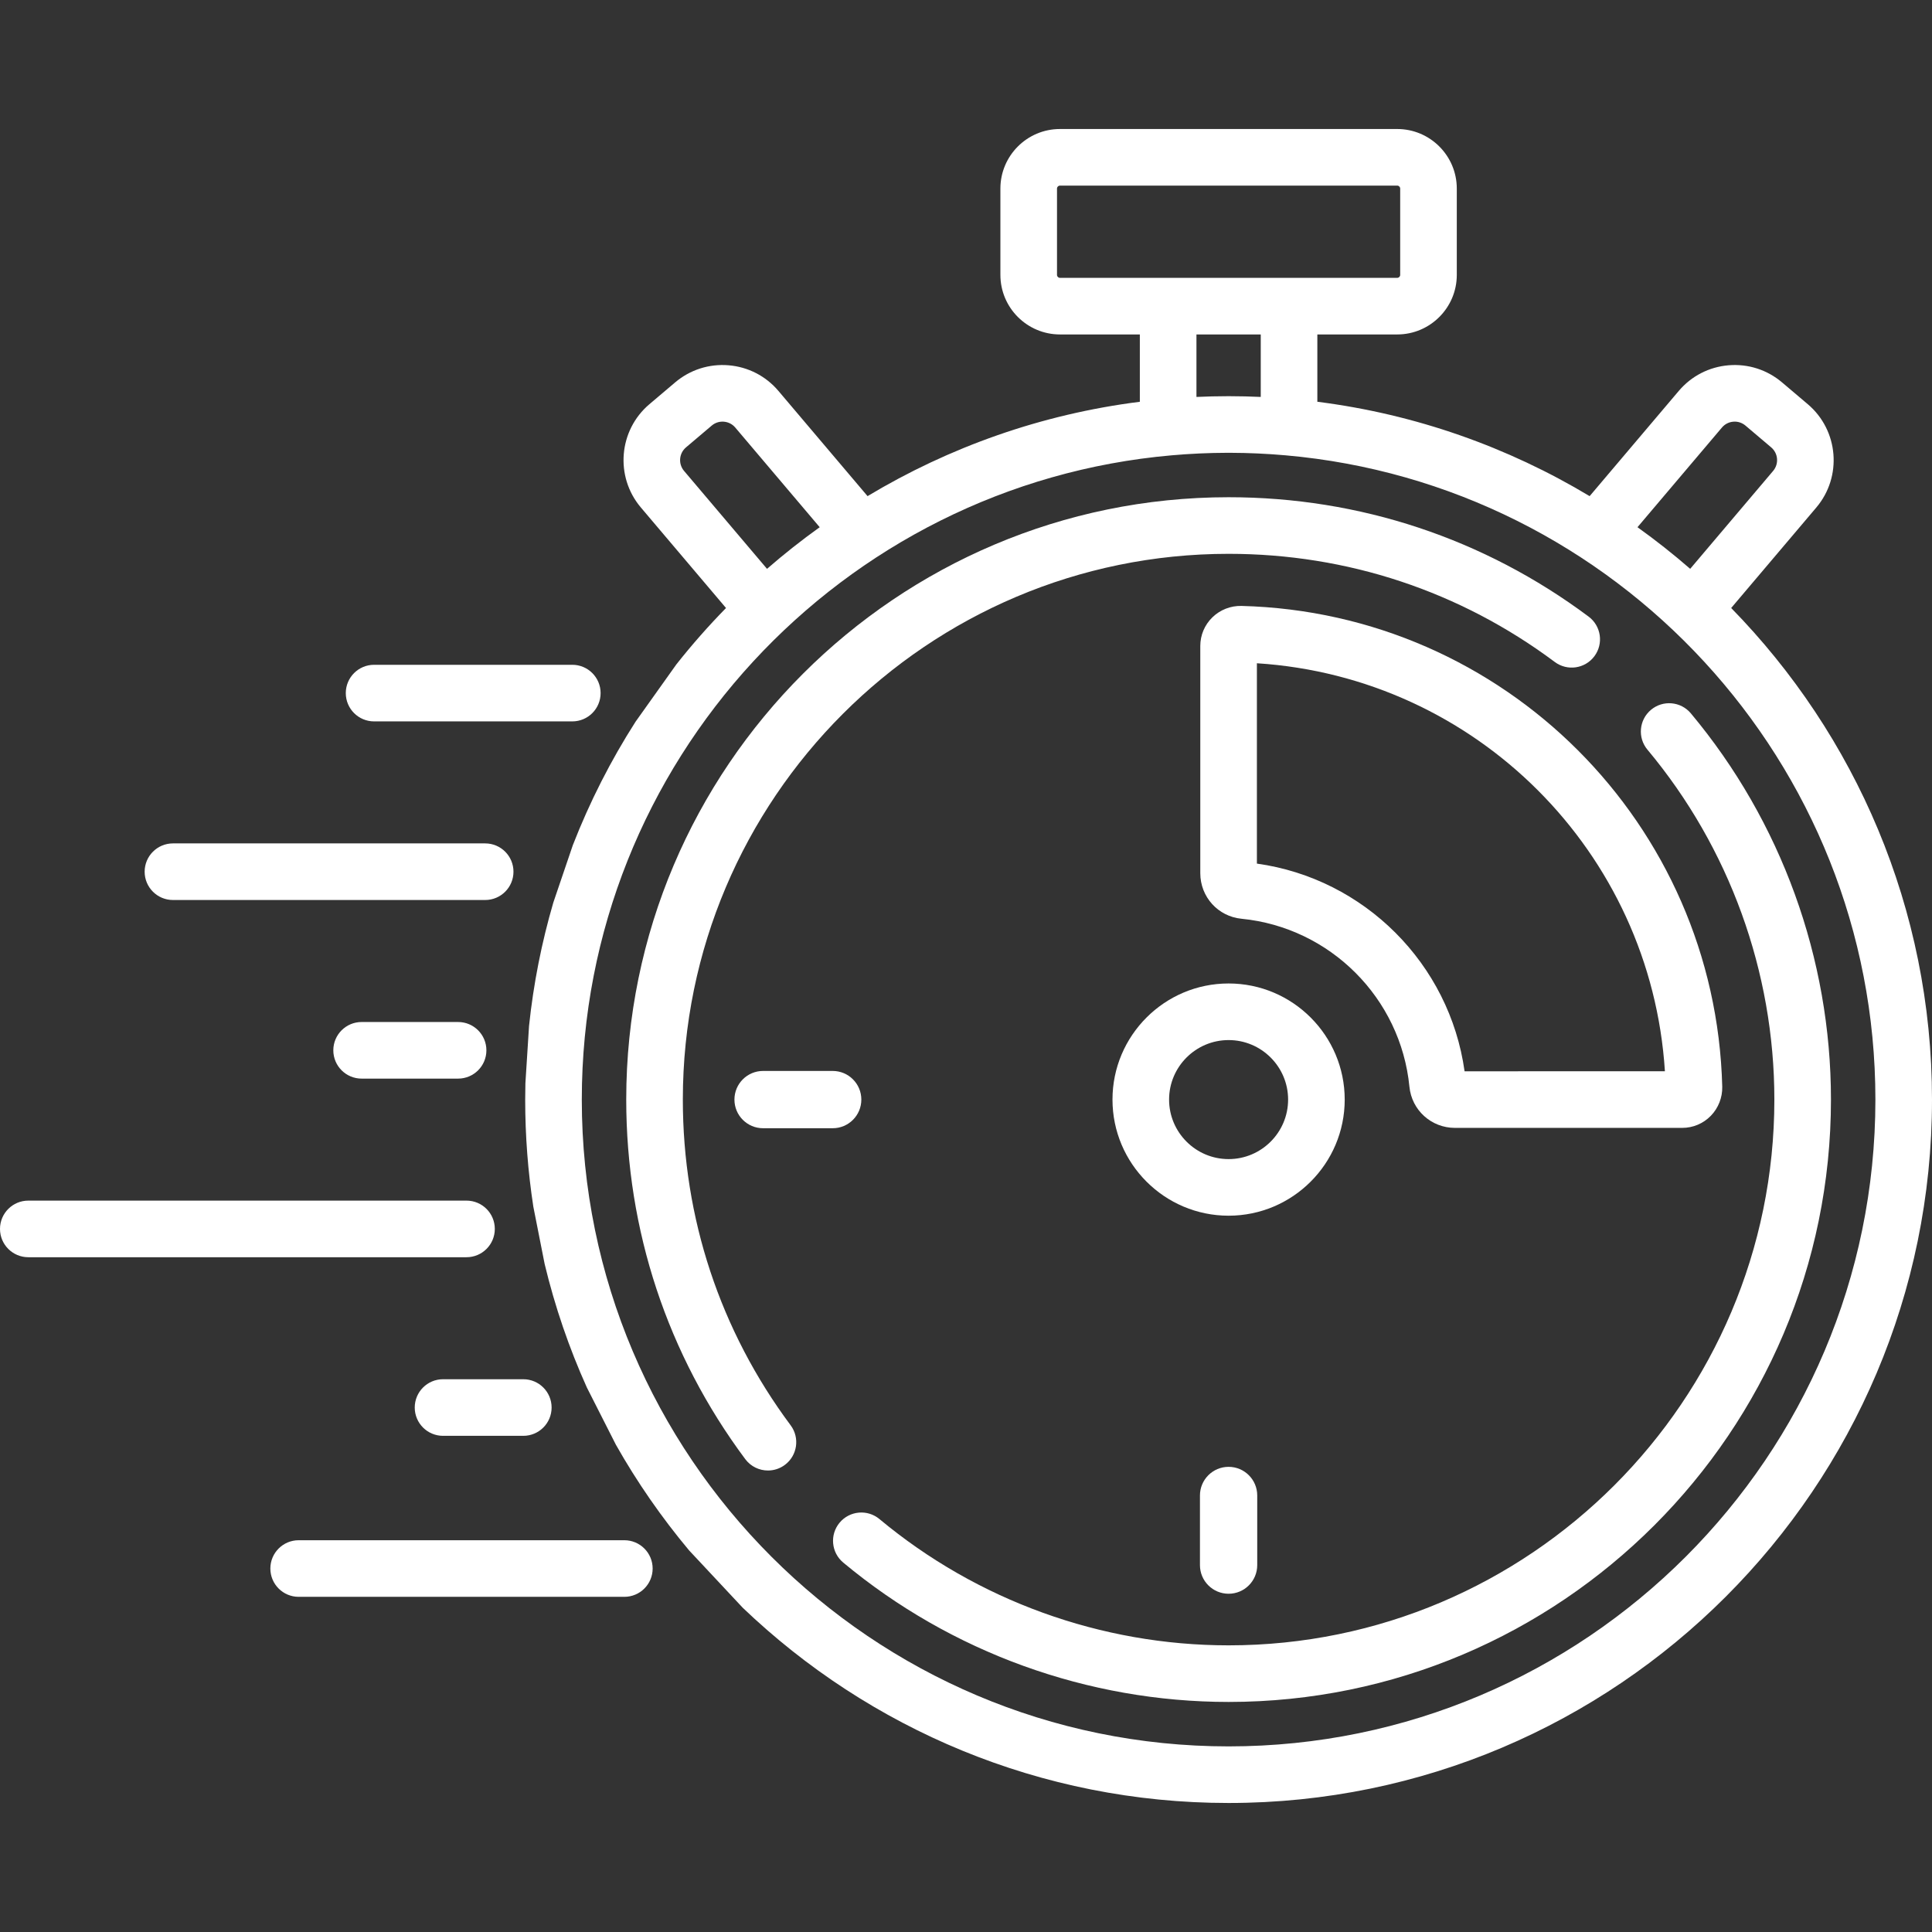
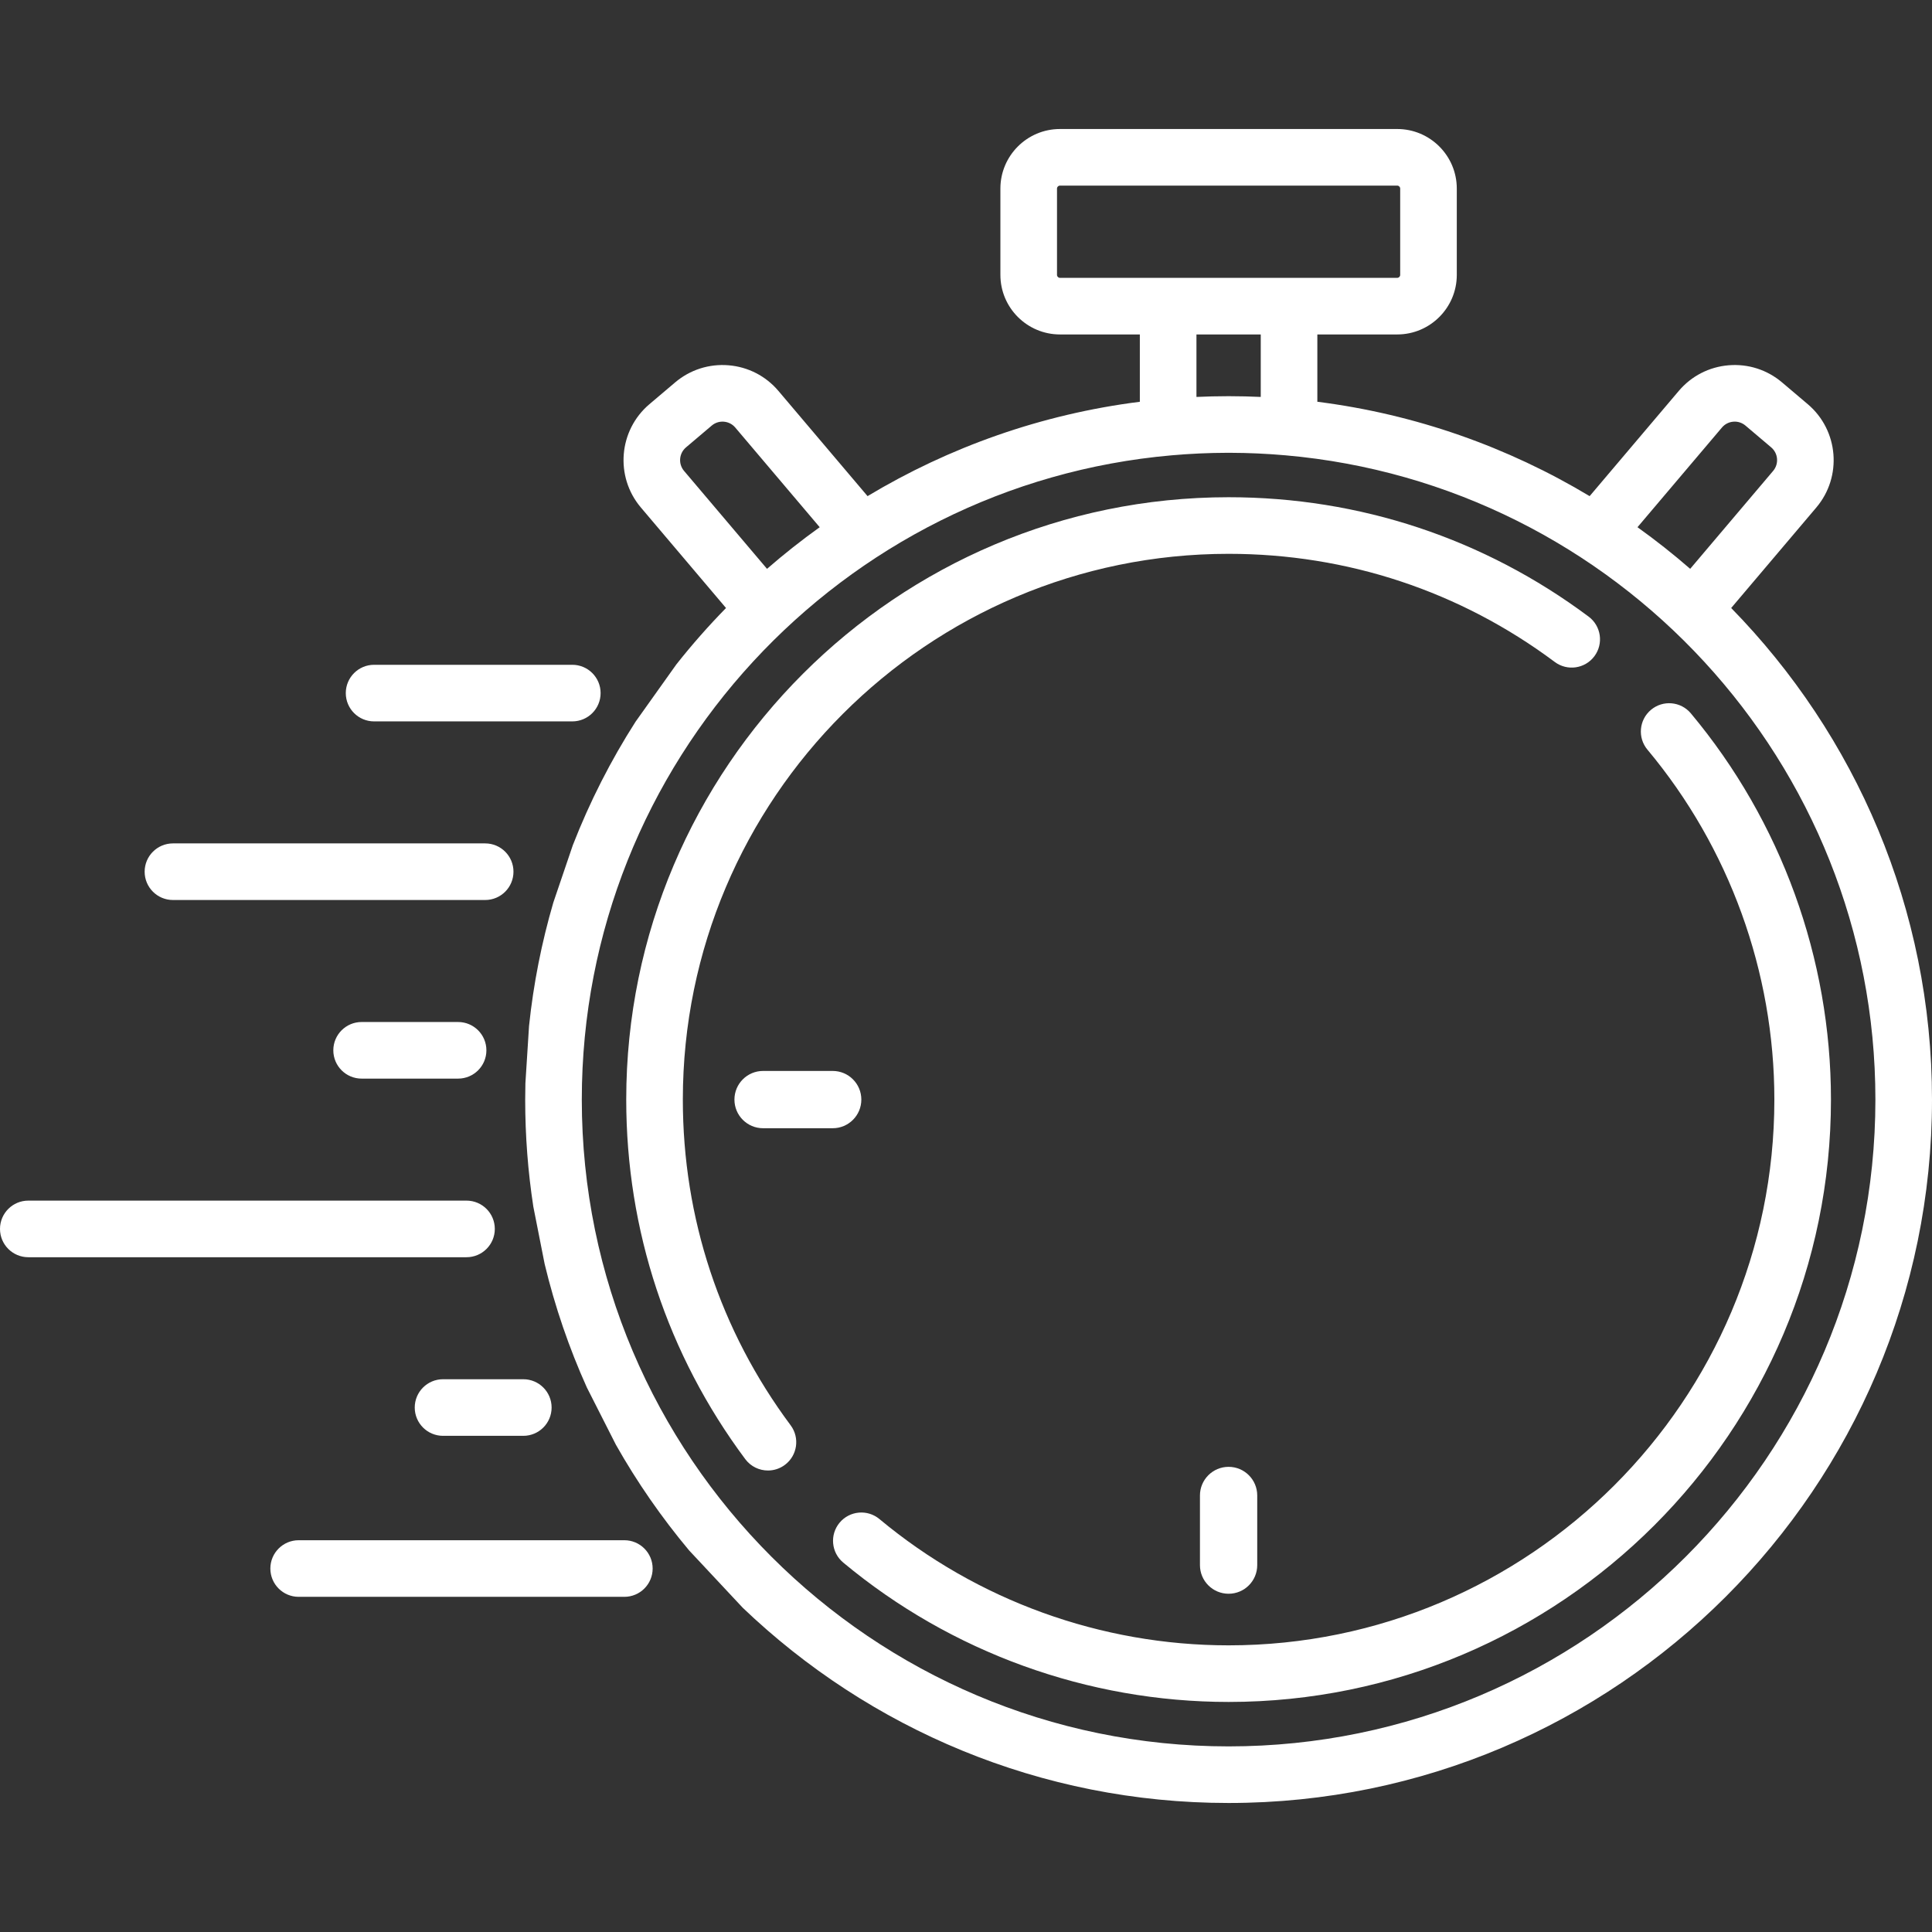
<svg xmlns="http://www.w3.org/2000/svg" version="1.1" width="512" height="512" x="0" y="0" viewBox="0 0 512 512" style="enable-background:new 0 0 512 512" xml:space="preserve" class="">
  <rect x="0" y="0" width="512" height="512" fill="#333333" stroke="none" />
  <g>
    <g>
      <g>
        <path d="M325.59,388.728c-4.192,0-7.59,3.398-7.59,7.59v18.451c0,4.192,3.398,7.59,7.59,7.59c4.192,0,7.59-3.398,7.59-7.59    v-18.451C333.18,392.126,329.782,388.728,325.59,388.728z" fill="#ffffff" data-original="#000000" class="" />
      </g>
    </g>
    <g>
      <g>
        <path d="M220.673,283.812h-18.45c-4.193,0-7.59,3.398-7.59,7.59c0,4.192,3.398,7.59,7.59,7.59h18.45c4.192,0,7.59-3.398,7.59-7.59    C228.263,287.209,224.865,283.812,220.673,283.812z" fill="#ffffff" data-original="#000000" class="" />
      </g>
    </g>
    <g>
      <g>
        <path d="M458.78,161.127l22.564-26.635c6.923-8.173,5.907-20.454-2.265-27.377l-6.817-5.774    c-3.958-3.354-8.988-4.963-14.157-4.539c-5.171,0.428-9.865,2.844-13.22,6.803l-23.616,27.876    c-21.611-12.978-46.05-21.708-72.159-25.009V88.633h21.171c8.703,0,15.784-7.08,15.784-15.783V49.973    c0-8.703-7.081-15.783-15.784-15.783h-89.382c-8.703,0-15.783,7.08-15.783,15.783V72.85c0,8.703,7.08,15.783,15.783,15.783h21.171    v17.838c-26.109,3.302-50.548,12.031-72.158,25.009l-23.616-27.876c-3.354-3.958-8.049-6.374-13.22-6.802    c-5.161-0.422-10.198,1.184-14.157,4.538l-6.817,5.775c-8.173,6.923-9.188,19.204-2.266,27.377l22.565,26.635    c-4.646,4.749-9.048,9.739-13.17,14.959l-10.807,15.18c-6.565,10.268-12.147,21.222-16.624,32.723l-5.16,15.181    c-3.086,10.554-5.266,21.49-6.44,32.722l-0.964,15.181c-0.033,1.439-0.055,2.881-0.055,4.328c0,9.651,0.738,19.134,2.159,28.394    l2.997,15.18c2.727,11.343,6.485,22.288,11.185,32.723l7.701,15.18c5.618,9.933,12.12,19.302,19.4,27.999l14.196,15.181    c33.492,32.041,78.872,51.752,128.771,51.752C428.377,477.811,512,394.188,512,291.401    C512,240.748,491.682,194.758,458.78,161.127z M456.331,113.301c0.764-0.902,1.833-1.452,3.011-1.55    c1.17-0.103,2.322,0.271,3.225,1.034l6.817,5.775c1.861,1.576,2.093,4.374,0.516,6.236l-21.984,25.95    c-4.475-3.893-9.141-7.578-13.965-11.03L456.331,113.301z M280.899,73.633c-0.432,0-0.783-0.352-0.783-0.783V49.973    c0-0.432,0.352-0.783,0.783-0.783h89.382c0.433,0,0.784,0.352,0.784,0.783V72.85c0,0.432-0.352,0.783-0.784,0.783H341.61h-32.04    H280.899z M334.11,88.633v16.559c-0.364-0.017-0.723-0.023-1.086-0.038c-1-0.039-2-0.081-3.005-0.105    c-1.479-0.036-2.954-0.056-4.428-0.056c-0.001,0-0.002,0-0.003,0c-1.473,0-2.947,0.02-4.425,0.056    c-1.002,0.024-1.999,0.065-2.997,0.105c-0.366,0.015-0.728,0.021-1.095,0.038V88.633H334.11z M181.281,124.797    c-1.577-1.862-1.346-4.659,0.516-6.236l6.818-5.775c0.807-0.684,1.808-1.05,2.853-1.05c0.123,0,0.248,0.005,0.372,0.016    c1.178,0.098,2.247,0.647,3.011,1.549l22.381,26.417c-4.825,3.452-9.491,7.139-13.965,11.03L181.281,124.797z M325.591,462.811    c-94.516,0-171.409-76.894-171.409-171.409c0-89.439,68.859-163.085,156.345-170.74c1.13-0.098,2.258-0.187,3.385-0.264    c0.192-0.013,0.384-0.024,0.575-0.037c1.088-0.071,2.173-0.132,3.255-0.182c0.411-0.019,0.823-0.031,1.234-0.047    c0.874-0.034,1.748-0.068,2.616-0.089c1.329-0.031,2.661-0.051,3.998-0.051s2.668,0.02,3.998,0.051    c0.869,0.021,1.743,0.055,2.617,0.089c0.411,0.016,0.823,0.028,1.233,0.047c1.083,0.05,2.17,0.112,3.259,0.183    c0.19,0.012,0.38,0.023,0.57,0.036c1.13,0.077,2.262,0.166,3.394,0.264C428.144,128.32,497,201.964,497,291.401    C497,385.917,420.106,462.811,325.591,462.811z" fill="#ffffff" data-original="#000000" class="" />
      </g>
    </g>
    <g>
      <g>
        <path d="M448.095,189.048c-2.658-3.178-7.389-3.6-10.564-0.941c-3.178,2.657-3.599,7.388-0.941,10.564    c21.689,25.933,33.634,58.865,33.634,92.73c0,79.751-64.882,144.633-144.632,144.633c-33.77,0-66.63-11.885-92.528-33.465    c-3.181-2.651-7.91-2.221-10.563,0.961c-2.651,3.182-2.222,7.911,0.961,10.563c28.588,23.822,64.858,36.941,102.13,36.941    c88.021,0,159.632-71.611,159.632-159.633C485.223,254.024,472.037,217.674,448.095,189.048z" fill="#ffffff" data-original="#000000" class="" />
      </g>
    </g>
    <g>
      <g>
        <path d="M421.006,163.411c-27.727-20.7-60.72-31.642-95.415-31.642c-88.021,0-159.633,71.61-159.633,159.632    c0,34.634,10.906,67.58,31.54,95.277c1.473,1.977,3.732,3.02,6.021,3.02c1.558,0,3.13-0.483,4.475-1.485    c3.322-2.475,4.009-7.174,1.534-10.495c-18.691-25.088-28.57-54.936-28.57-86.317c0-79.75,64.882-144.632,144.633-144.632    c31.436,0,61.327,9.911,86.44,28.661c3.319,2.479,8.02,1.795,10.497-1.522C425.007,170.589,424.324,165.889,421.006,163.411z" fill="#ffffff" data-original="#000000" class="" />
      </g>
    </g>
    <g>
      <g>
-         <path d="M325.591,260.63c-16.967,0-30.771,13.804-30.771,30.771c0,16.967,13.804,30.771,30.771,30.771    c16.967,0,30.771-13.803,30.771-30.771C356.362,274.433,342.558,260.63,325.591,260.63z M325.591,307.173    c-8.696,0-15.771-7.075-15.771-15.771s7.075-15.771,15.771-15.771s15.771,7.075,15.771,15.771S334.287,307.173,325.591,307.173z" fill="#ffffff" data-original="#000000" class="" />
-       </g>
+         </g>
    </g>
    <g>
      <g>
-         <path d="M329.018,160.577c-0.001,0-0.002-0.001-0.003-0.001c-2.89-0.07-5.674,1.03-7.718,3.023    c-2.068,2.017-3.207,4.718-3.207,7.605v60.199c0,6.274,4.692,11.466,10.917,12.075c23.489,2.302,42.205,21.018,44.504,44.503    c0.608,6.226,5.8,10.92,12.076,10.92h60.199c2.889,0,5.59-1.14,7.606-3.209c1.994-2.047,3.095-4.861,3.021-7.72    C454.621,218.328,398.662,162.369,329.018,160.577z M388.129,283.901c-3.97-28.487-26.551-51.069-55.038-55.038v-53.092    c58.091,3.702,104.427,50.037,108.129,108.13H388.129z" fill="#ffffff" data-original="#000000" class="" />
-       </g>
+         </g>
    </g>
    <g>
      <g>
        <path d="M151.667,176.177h-52.53c-4.143,0-7.5,3.357-7.5,7.5s3.357,7.5,7.5,7.5h52.53c4.143,0,7.5-3.357,7.5-7.5    S155.81,176.177,151.667,176.177z" fill="#ffffff" data-original="#000000" class="" />
      </g>
    </g>
    <g>
      <g>
        <path d="M121.401,270.843H95.833c-4.143,0-7.5,3.357-7.5,7.5s3.357,7.5,7.5,7.5h25.568c4.143,0,7.5-3.357,7.5-7.5    S125.544,270.843,121.401,270.843z" fill="#ffffff" data-original="#000000" class="" />
      </g>
    </g>
    <g>
      <g>
        <path d="M138.682,365.51H117.41c-4.143,0-7.5,3.357-7.5,7.5s3.357,7.5,7.5,7.5h21.272c4.142,0,7.5-3.357,7.5-7.5    S142.825,365.51,138.682,365.51z" fill="#ffffff" data-original="#000000" class="" />
      </g>
    </g>
    <g>
      <g>
        <path d="M128.576,223.51H45.833c-4.143,0-7.5,3.357-7.5,7.5s3.357,7.5,7.5,7.5h82.743c4.143,0,7.5-3.357,7.5-7.5    S132.719,223.51,128.576,223.51z" fill="#ffffff" data-original="#000000" class="" />
      </g>
    </g>
    <g>
      <g>
        <path d="M123.63,318.177H7.5c-4.143,0-7.5,3.357-7.5,7.5s3.357,7.5,7.5,7.5h116.13c4.142,0,7.5-3.357,7.5-7.5    S127.773,318.177,123.63,318.177z" fill="#ffffff" data-original="#000000" class="" />
      </g>
    </g>
    <g>
      <g>
        <path d="M165.458,408.177H79.147c-4.143,0-7.5,3.357-7.5,7.5s3.357,7.5,7.5,7.5h86.311c4.143,0,7.5-3.357,7.5-7.5    S169.601,408.177,165.458,408.177z" fill="#ffffff" data-original="#000000" class="" />
      </g>
    </g>
    <g>
</g>
    <g>
</g>
    <g>
</g>
    <g>
</g>
    <g>
</g>
    <g>
</g>
    <g>
</g>
    <g>
</g>
    <g>
</g>
    <g>
</g>
    <g>
</g>
    <g>
</g>
    <g>
</g>
    <g>
</g>
    <g>
</g>
  </g>
</svg>